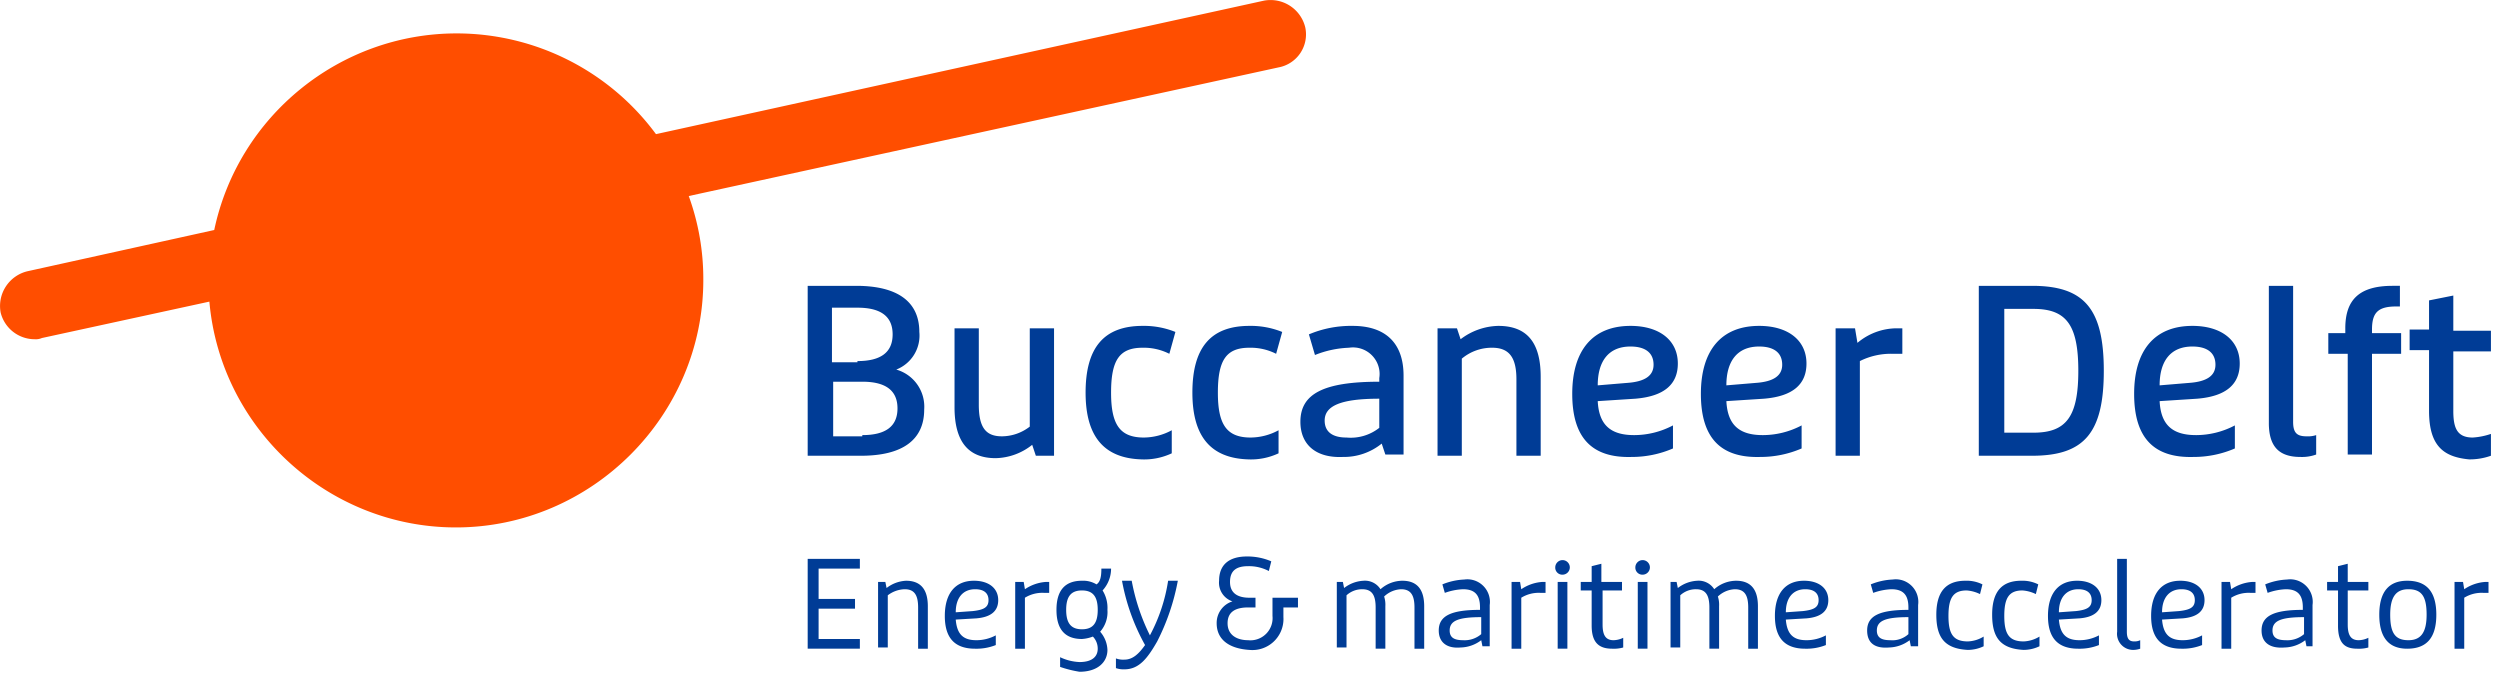
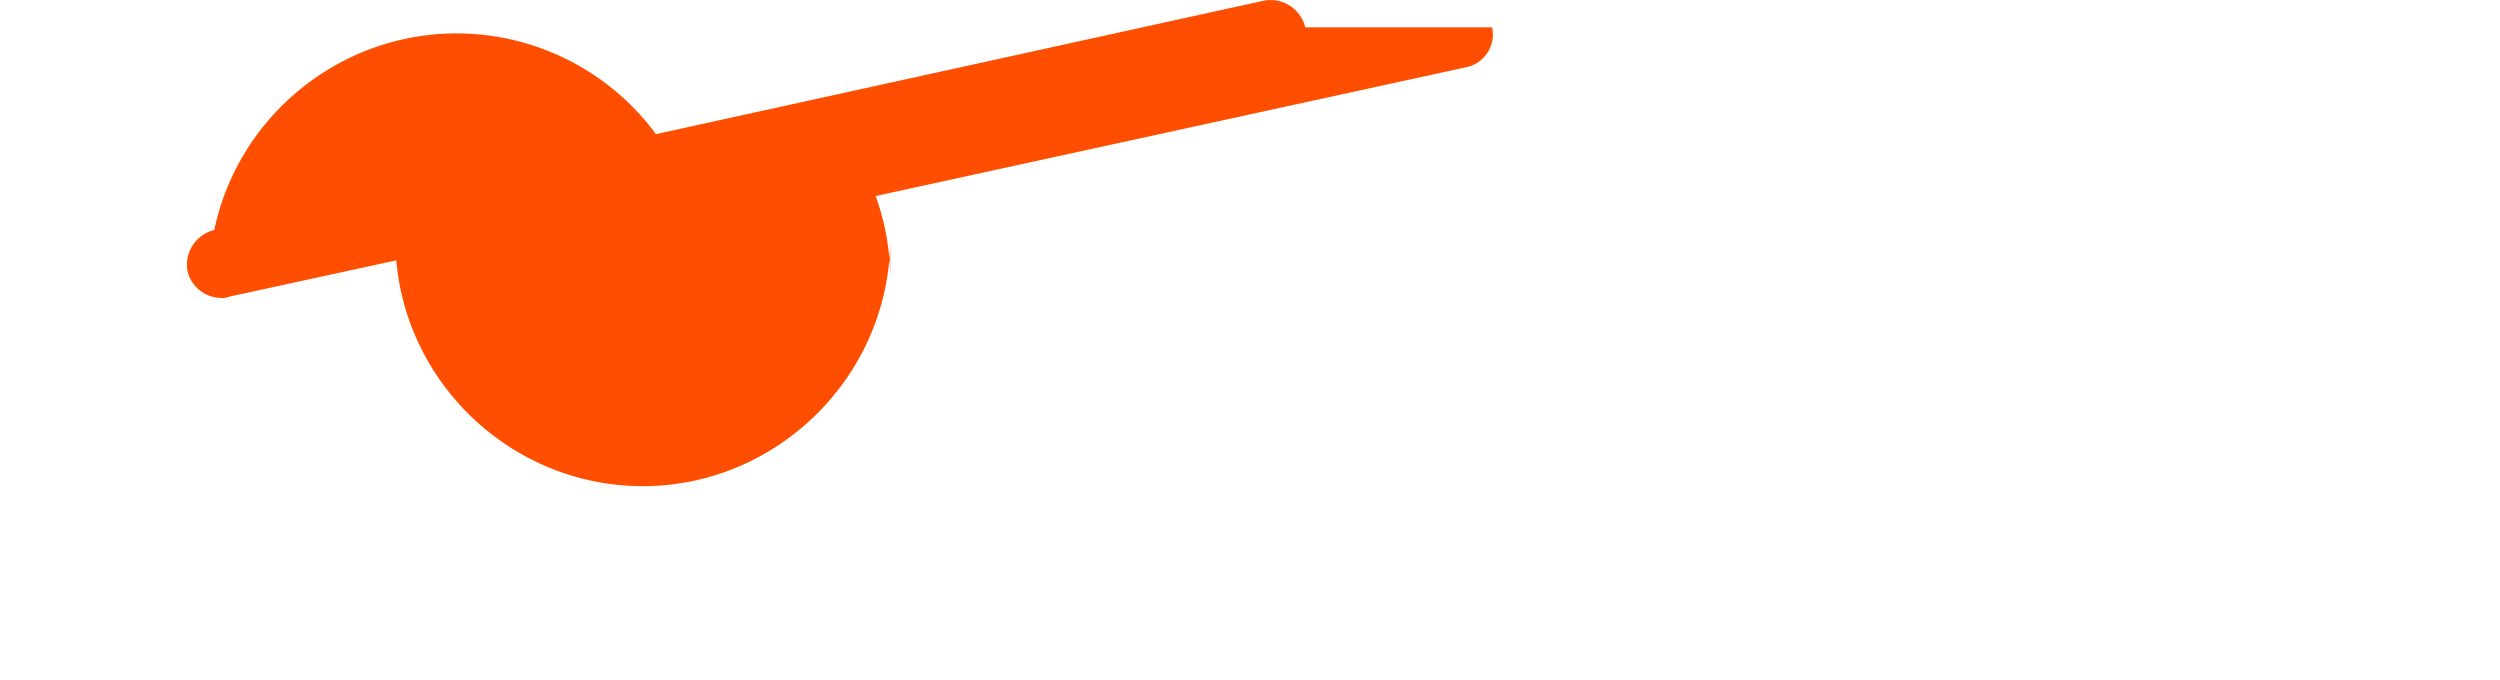
<svg xmlns="http://www.w3.org/2000/svg" xml:space="preserve" style="fill-rule:evenodd;clip-rule:evenodd;stroke-linejoin:round;stroke-miterlimit:2" viewBox="0 0 206 56">
-   <path d="M121.5 16.3a2.945 2.945 0 0 0-3.4-2.2L68 25.1a20.42 20.42 0 0 0-16.429-8.3c-9.614 0-17.988 6.793-19.971 16.2l-15.4 3.4a2.945 2.945 0 0 0-2.2 3.4 2.89 2.89 0 0 0 2.8 2.2 1.26 1.26 0 0 0 .6-.1l13.8-3c.919 10.474 9.797 18.607 20.311 18.607 11.185 0 20.389-9.204 20.389-20.389V37.1a20 20 0 0 0-1.2-6.9l48.6-10.6a2.764 2.764 0 0 0 2.2-3.3" style="fill:#ff4e00;fill-rule:nonzero" transform="translate(-13.947 -14.047)" />
-   <path d="M80.5 60.1h4.3v.8h-3.4v2.5h3v.8h-3v2.5h3.4v.8h-4.3zm5.7 1.9h.7l.1.5a2.84 2.84 0 0 1 1.6-.6q1.8 0 1.8 2.1v3.5h-.8v-3.4c0-1-.3-1.5-1.1-1.5a2.4 2.4 0 0 0-1.4.5v4.3h-.8V62zm5.6 2.8c0-1.9.9-2.9 2.4-2.9 1.2 0 2 .6 2 1.6q0 1.35-1.8 1.5l-1.7.1c.1 1.2.6 1.7 1.7 1.7a3.4 3.4 0 0 0 1.6-.4v.8a4.3 4.3 0 0 1-1.7.3c-1.7 0-2.5-.9-2.5-2.7m2.3-.4c.9-.1 1.3-.3 1.3-.9s-.4-.9-1.1-.9c-1 0-1.6.7-1.6 1.9zm3.5-2.4h.7l.1.6a3.5 3.5 0 0 1 1.7-.6h.3v.9h-.4a2.73 2.73 0 0 0-1.6.4v4.2h-.8zm3.7 7v-.8a4.1 4.1 0 0 0 1.6.4c1.1 0 1.5-.5 1.5-1.1a1.43 1.43 0 0 0-.4-1 3 3 0 0 1-.9.2q-2.1 0-2.1-2.4t2.1-2.4c.421-.021.838.084 1.2.3.3-.2.4-.6.4-1.3h.8c0 .666-.25 1.309-.7 1.8.295.479.435 1.038.4 1.6a2.45 2.45 0 0 1-.6 1.8c.367.416.579.946.6 1.5 0 1-.8 1.8-2.3 1.8a9.4 9.4 0 0 1-1.6-.4m3.1-4.7c0-1.1-.4-1.6-1.3-1.6s-1.3.5-1.3 1.6.4 1.6 1.3 1.6 1.3-.5 1.3-1.6m1.5 4.8v-.8c.224.082.462.116.7.1.7 0 1.2-.5 1.7-1.2a17.2 17.2 0 0 1-1.9-5.3h.8a17 17 0 0 0 1.5 4.5 14 14 0 0 0 1.5-4.5h.8a18.3 18.3 0 0 1-1.7 5c-.8 1.4-1.5 2.3-2.7 2.3a1.9 1.9 0 0 1-.7-.1m8.3-3.7a1.865 1.865 0 0 1 1.3-1.8 1.62 1.62 0 0 1-1.1-1.7c0-1.3.8-2 2.3-2a5 5 0 0 1 2 .4l-.2.8a3.54 3.54 0 0 0-1.7-.4c-.9 0-1.5.3-1.5 1.3 0 .9.6 1.3 1.6 1.3h.5v.8h-.6c-1.1 0-1.7.4-1.7 1.3 0 1 .8 1.4 1.7 1.4q.093.01.187.01a1.83 1.83 0 0 0 1.813-2.01v-1.5h2.1v.8h-1.2v.8q.005.082.005.164A2.56 2.56 0 0 1 116.9 67.6c-1.6-.1-2.7-.8-2.7-2.2m9.7-3.4h.7l.1.5a2.84 2.84 0 0 1 1.6-.6c.56-.045 1.1.225 1.4.7a2.74 2.74 0 0 1 1.8-.7q1.8 0 1.8 2.1v3.5h-.8v-3.4c0-1-.3-1.5-1.1-1.5a2.16 2.16 0 0 0-1.4.6c.082.258.116.529.1.8v3.5h-.8v-3.4c0-1-.3-1.5-1.1-1.5a1.9 1.9 0 0 0-1.3.5v4.3h-.8V62zm8.6 4c0-1.2 1-1.7 3.4-1.7v-.2c0-1-.4-1.5-1.4-1.5a5 5 0 0 0-1.5.3l-.2-.7a5.3 5.3 0 0 1 1.8-.4q.13-.018.263-.019A1.865 1.865 0 0 1 136.7 63.9v3.4h-.6l-.1-.5a2.9 2.9 0 0 1-1.7.6c-1.1.1-1.8-.4-1.8-1.4m3.5.3v-1.4c-1.9 0-2.6.3-2.6 1.1 0 .6.4.8 1.1.8a2.1 2.1 0 0 0 1.5-.5m2.5-4.3h.7l.1.6a3.5 3.5 0 0 1 1.7-.6h.3v.9h-.4a2.73 2.73 0 0 0-1.6.4v4.2h-.8zm3.6-1.2c0-.329.271-.6.6-.6s.6.271.6.6-.271.6-.6.6l-.025.001a.58.58 0 0 1-.576-.576zm.2 1.2h.8v5.5h-.8zm2.8 3.6v-2.9h-.9V62h.9v-1.3l.8-.2V62h1.7v.7H146v2.8c0 .8.2 1.3.9 1.3.278-.007.551-.075.8-.2v.8a2.8 2.8 0 0 1-.9.1c-1 0-1.7-.4-1.7-1.9m3.6-4.8c0-.329.271-.6.6-.6s.6.271.6.6-.271.6-.6.6l-.025.001a.58.58 0 0 1-.576-.576zm.2 1.2h.8v5.5h-.8zm2.5 0h.7l.1.5a2.84 2.84 0 0 1 1.6-.6c.56-.045 1.1.225 1.4.7a2.74 2.74 0 0 1 1.8-.7q1.8 0 1.8 2.1v3.5h-.8v-3.4c0-1-.3-1.5-1.1-1.5a2.16 2.16 0 0 0-1.4.6c.082.258.116.529.1.8v3.5h-.8v-3.4c0-1-.3-1.5-1.1-1.5a1.9 1.9 0 0 0-1.3.5v4.3h-.8V62zm8.8 2.8c0-1.9.9-2.9 2.4-2.9 1.2 0 2 .6 2 1.6q0 1.35-1.8 1.5l-1.7.1c.1 1.2.6 1.7 1.7 1.7a3.4 3.4 0 0 0 1.6-.4v.8a4.3 4.3 0 0 1-1.7.3c-1.7 0-2.5-.9-2.5-2.7m2.3-.4c.9-.1 1.3-.3 1.3-.9s-.4-.9-1.1-.9c-1 0-1.6.7-1.6 1.9zm5.3 1.6c0-1.2 1-1.7 3.4-1.7v-.2c0-1-.4-1.5-1.4-1.5a5 5 0 0 0-1.5.3l-.2-.7a5.3 5.3 0 0 1 1.8-.4q.13-.018.263-.019A1.865 1.865 0 0 1 172 63.9v3.4h-.6l-.1-.5a2.9 2.9 0 0 1-1.7.6c-1.2.1-1.8-.4-1.8-1.4m3.4.3v-1.4c-1.9 0-2.6.3-2.6 1.1 0 .6.4.8 1.1.8a1.97 1.97 0 0 0 1.5-.5m2.3-1.6c0-1.9.8-2.8 2.4-2.8a2.9 2.9 0 0 1 1.4.3l-.2.8a3 3 0 0 0-1.1-.3c-1.1 0-1.5.6-1.5 2.1s.4 2.1 1.6 2.1c.46-.02.908-.157 1.3-.4v.8c-.406.194-.85.296-1.3.3-1.9-.1-2.6-1-2.6-2.9m4.6 0c0-1.9.8-2.8 2.4-2.8a2.9 2.9 0 0 1 1.4.3l-.2.8a3 3 0 0 0-1.1-.3c-1.1 0-1.5.6-1.5 2.1s.4 2.1 1.6 2.1c.46-.02.908-.157 1.3-.4v.8c-.406.194-.85.296-1.3.3-1.9-.1-2.6-1-2.6-2.9m4.6.1c0-1.9.9-2.9 2.4-2.9 1.2 0 2 .6 2 1.6q0 1.35-1.8 1.5l-1.7.1c.1 1.2.6 1.7 1.7 1.7a3.4 3.4 0 0 0 1.6-.4v.8a4.3 4.3 0 0 1-1.7.3c-1.7 0-2.5-.9-2.5-2.7m2.3-.4c.9-.1 1.3-.3 1.3-.9s-.4-.9-1.1-.9c-1 0-1.6.7-1.6 1.9zm3.4 1.7v-6h.8v6c0 .6.2.8.6.8.172.007.344-.027.5-.1v.7a1.8 1.8 0 0 1-.6.1 1.328 1.328 0 0 1-1.3-1.5m2.8-1.3c0-1.9.9-2.9 2.4-2.9 1.2 0 2 .6 2 1.6q0 1.35-1.8 1.5l-1.7.1c.1 1.2.6 1.7 1.7 1.7a3.4 3.4 0 0 0 1.6-.4v.8a4.3 4.3 0 0 1-1.7.3c-1.7 0-2.5-.9-2.5-2.7m2.3-.4c.9-.1 1.3-.3 1.3-.9s-.4-.9-1.1-.9c-1 0-1.6.7-1.6 1.9zM197 62h.7l.1.6a3.5 3.5 0 0 1 1.7-.6h.3v.9h-.4a2.73 2.73 0 0 0-1.6.4v4.2h-.8zm3.3 4c0-1.2 1-1.7 3.4-1.7v-.2c0-1-.4-1.5-1.4-1.5a5 5 0 0 0-1.5.3l-.2-.7a5.3 5.3 0 0 1 1.8-.4q.13-.018.263-.019A1.865 1.865 0 0 1 204.5 63.9v3.4h-.5l-.1-.5a2.9 2.9 0 0 1-1.7.6c-1.2.1-1.9-.4-1.9-1.4m3.5.3v-1.4c-1.9 0-2.6.3-2.6 1.1 0 .6.4.8 1.1.8a2.1 2.1 0 0 0 1.5-.5m2.8-.7v-2.9h-.9V62h.9v-1.3l.8-.2V62h1.7v.7h-1.7v2.8c0 .8.2 1.3.9 1.3.278-.007.551-.075.8-.2v.8a2.8 2.8 0 0 1-.9.1c-1 0-1.6-.4-1.6-1.9m3.4-.9c0-1.9.8-2.8 2.3-2.8 1.6 0 2.4.9 2.4 2.8s-.8 2.8-2.4 2.8c-1.5 0-2.3-.9-2.3-2.8m3.9 0c0-1.5-.4-2.1-1.5-2.1-1 0-1.5.6-1.5 2.1s.4 2.1 1.5 2.1c1 0 1.5-.6 1.5-2.1m2.3-2.7h.7l.1.6a3.5 3.5 0 0 1 1.7-.6h.3v.9h-.4a2.73 2.73 0 0 0-1.6.4v4.2h-.8zM80.5 37.6h4c3.4 0 5.2 1.3 5.2 3.8a3.01 3.01 0 0 1-1.9 3.1 3.18 3.18 0 0 1 2.3 3.3c0 2.5-1.8 3.8-5.2 3.8h-4.4zm4.1 6.2c1.9 0 2.9-.7 2.9-2.2s-1-2.2-2.9-2.2h-2.1v4.5h2.1zm.4 6.1c1.9 0 2.9-.7 2.9-2.2s-1-2.2-2.9-2.2h-2.4V50H85zm7.6-2.3v-6.5h2v6.3c0 1.9.6 2.6 1.9 2.6a3.78 3.78 0 0 0 2.3-.8v-8.1h2v10.5h-1.5l-.3-.9a5 5 0 0 1-3 1.1c-2.3 0-3.4-1.4-3.4-4.2m10.8-1.2c0-3.7 1.5-5.5 4.7-5.5a6.9 6.9 0 0 1 2.7.5l-.5 1.8a4.66 4.66 0 0 0-2.2-.5c-1.9 0-2.6 1-2.6 3.7 0 2.6.7 3.7 2.7 3.7a4.9 4.9 0 0 0 2.3-.6v1.9a5.34 5.34 0 0 1-2.5.5c-3.1-.1-4.6-1.9-4.6-5.5m8.8 0c0-3.7 1.5-5.5 4.7-5.5a6.9 6.9 0 0 1 2.7.5l-.5 1.8a4.66 4.66 0 0 0-2.2-.5c-1.9 0-2.6 1-2.6 3.7 0 2.6.7 3.7 2.7 3.7a4.9 4.9 0 0 0 2.3-.6v1.9a5.34 5.34 0 0 1-2.5.5c-3.1-.1-4.6-1.9-4.6-5.5m8.9 2.4c0-2.3 1.9-3.3 6.5-3.3v-.3q.027-.17.027-.343A2.195 2.195 0 0 0 125.1 42.7a8.3 8.3 0 0 0-2.8.6l-.5-1.7a8.9 8.9 0 0 1 3.6-.7c2.7 0 4.2 1.4 4.2 4.1v6.5h-1.5l-.3-.9a4.96 4.96 0 0 1-3.2 1.1c-2.2.1-3.5-1-3.5-2.9m6.5.5v-2.4c-3.2 0-4.5.6-4.5 1.8 0 .9.6 1.4 1.8 1.4a3.8 3.8 0 0 0 2.7-.8m4.8-8.2h1.6l.3.9a5.3 5.3 0 0 1 3.1-1.1c2.4 0 3.5 1.4 3.5 4.2v6.5h-2v-6.3c0-1.8-.6-2.6-2-2.6a3.84 3.84 0 0 0-2.5.9v8h-2zm11.1 5.4c0-3.6 1.7-5.6 4.8-5.6 2.4 0 3.9 1.2 3.9 3.1 0 1.7-1.1 2.7-3.5 2.9l-3.1.2c.1 2 1.1 2.8 3 2.8a6.86 6.86 0 0 0 3.2-.8V51a8.55 8.55 0 0 1-3.4.7c-3.3.1-4.9-1.6-4.9-5.2m4.5-.9c1.5-.1 2.2-.6 2.2-1.5 0-1-.7-1.5-1.9-1.5-1.8 0-2.7 1.2-2.7 3.2zm6.1.9c0-3.6 1.7-5.6 4.8-5.6 2.4 0 3.9 1.2 3.9 3.1 0 1.7-1.1 2.7-3.5 2.9l-3.1.2c.1 2 1.1 2.8 3 2.8a6.86 6.86 0 0 0 3.2-.8V51a8.55 8.55 0 0 1-3.4.7c-3.3.1-4.9-1.6-4.9-5.2m4.5-.9c1.5-.1 2.2-.6 2.2-1.5 0-1-.7-1.5-1.9-1.5-1.8 0-2.7 1.2-2.7 3.2zm6.6-4.5h1.6l.2 1.2a5.04 5.04 0 0 1 3.2-1.2h.5v2.1h-.8a5.7 5.7 0 0 0-2.7.6v7.8h-2zm11.8-3.5h4.4c4.3 0 5.9 1.9 5.9 7s-1.6 7-5.9 7H177zm4.5 12.1c2.7 0 3.7-1.3 3.7-5.1s-1-5.1-3.7-5.1h-2.4v10.2zm8.3-3.2c0-3.6 1.7-5.6 4.8-5.6 2.4 0 3.9 1.2 3.9 3.1 0 1.7-1.1 2.7-3.5 2.9l-3.1.2c.1 2 1.1 2.8 3 2.8a6.86 6.86 0 0 0 3.2-.8V51a8.55 8.55 0 0 1-3.4.7c-3.3.1-4.9-1.6-4.9-5.2m4.5-.9c1.5-.1 2.2-.6 2.2-1.5 0-1-.7-1.5-1.9-1.5-1.8 0-2.7 1.2-2.7 3.2zm6.6 3.3V37.6h2v11.2c0 .9.3 1.2 1.1 1.2a2.2 2.2 0 0 0 .8-.1v1.6c-.416.15-.858.218-1.3.2-1.8 0-2.6-.9-2.6-2.8m6.5-5.7h-1.6v-1.7h1.4v-.4c0-2.4 1.2-3.5 3.9-3.5h.6v1.7h-.3c-1.5 0-2 .5-2 1.9v.3h2.4v1.7h-2.4v8.3h-2zm6.7 4.7v-5h-1.6v-1.7h1.6v-2.4l2-.4v2.9h3.1V43h-3.1v4.9c0 1.4.3 2.2 1.6 2.2a5.7 5.7 0 0 0 1.5-.3v1.8a5.2 5.2 0 0 1-1.8.3c-2.1-.2-3.3-1.1-3.3-4" style="fill:#003c96;fill-rule:nonzero" transform="translate(-13.947 -14.047)" />
+   <path d="M121.5 16.3a2.945 2.945 0 0 0-3.4-2.2L68 25.1a20.42 20.42 0 0 0-16.429-8.3c-9.614 0-17.988 6.793-19.971 16.2a2.945 2.945 0 0 0-2.2 3.4 2.89 2.89 0 0 0 2.8 2.2 1.26 1.26 0 0 0 .6-.1l13.8-3c.919 10.474 9.797 18.607 20.311 18.607 11.185 0 20.389-9.204 20.389-20.389V37.1a20 20 0 0 0-1.2-6.9l48.6-10.6a2.764 2.764 0 0 0 2.2-3.3" style="fill:#ff4e00;fill-rule:nonzero" transform="translate(-13.947 -14.047)" />
</svg>